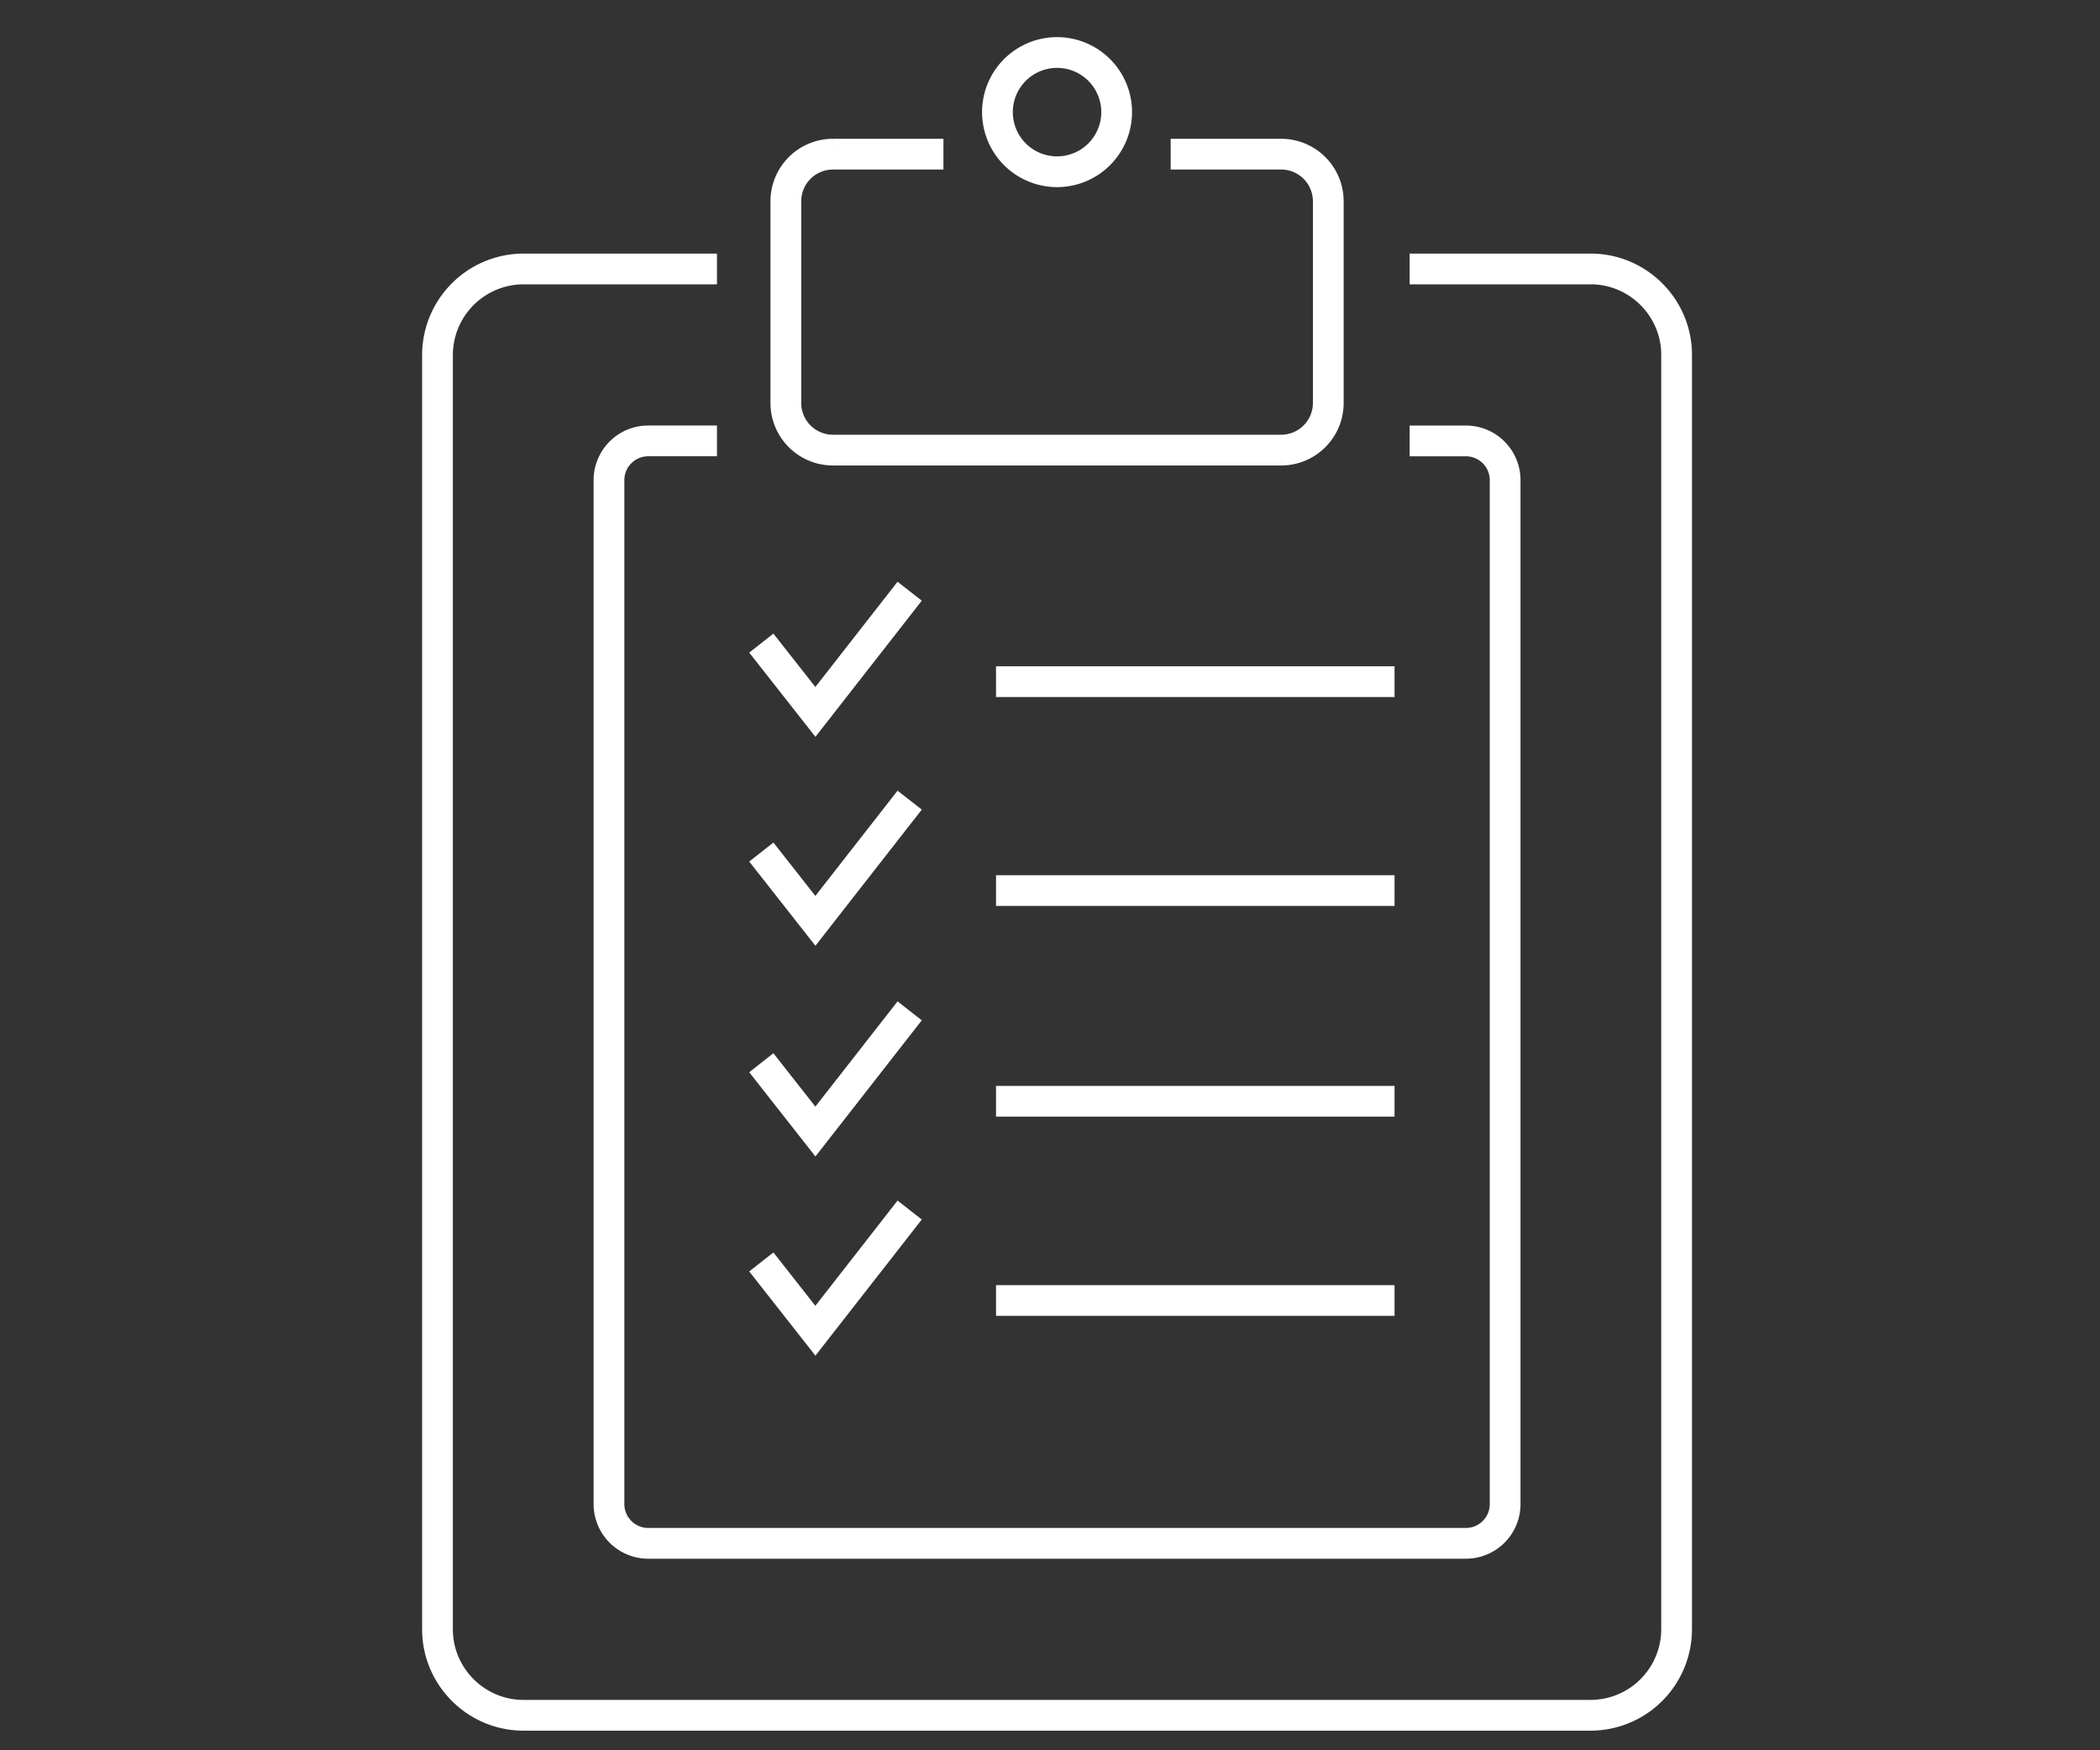
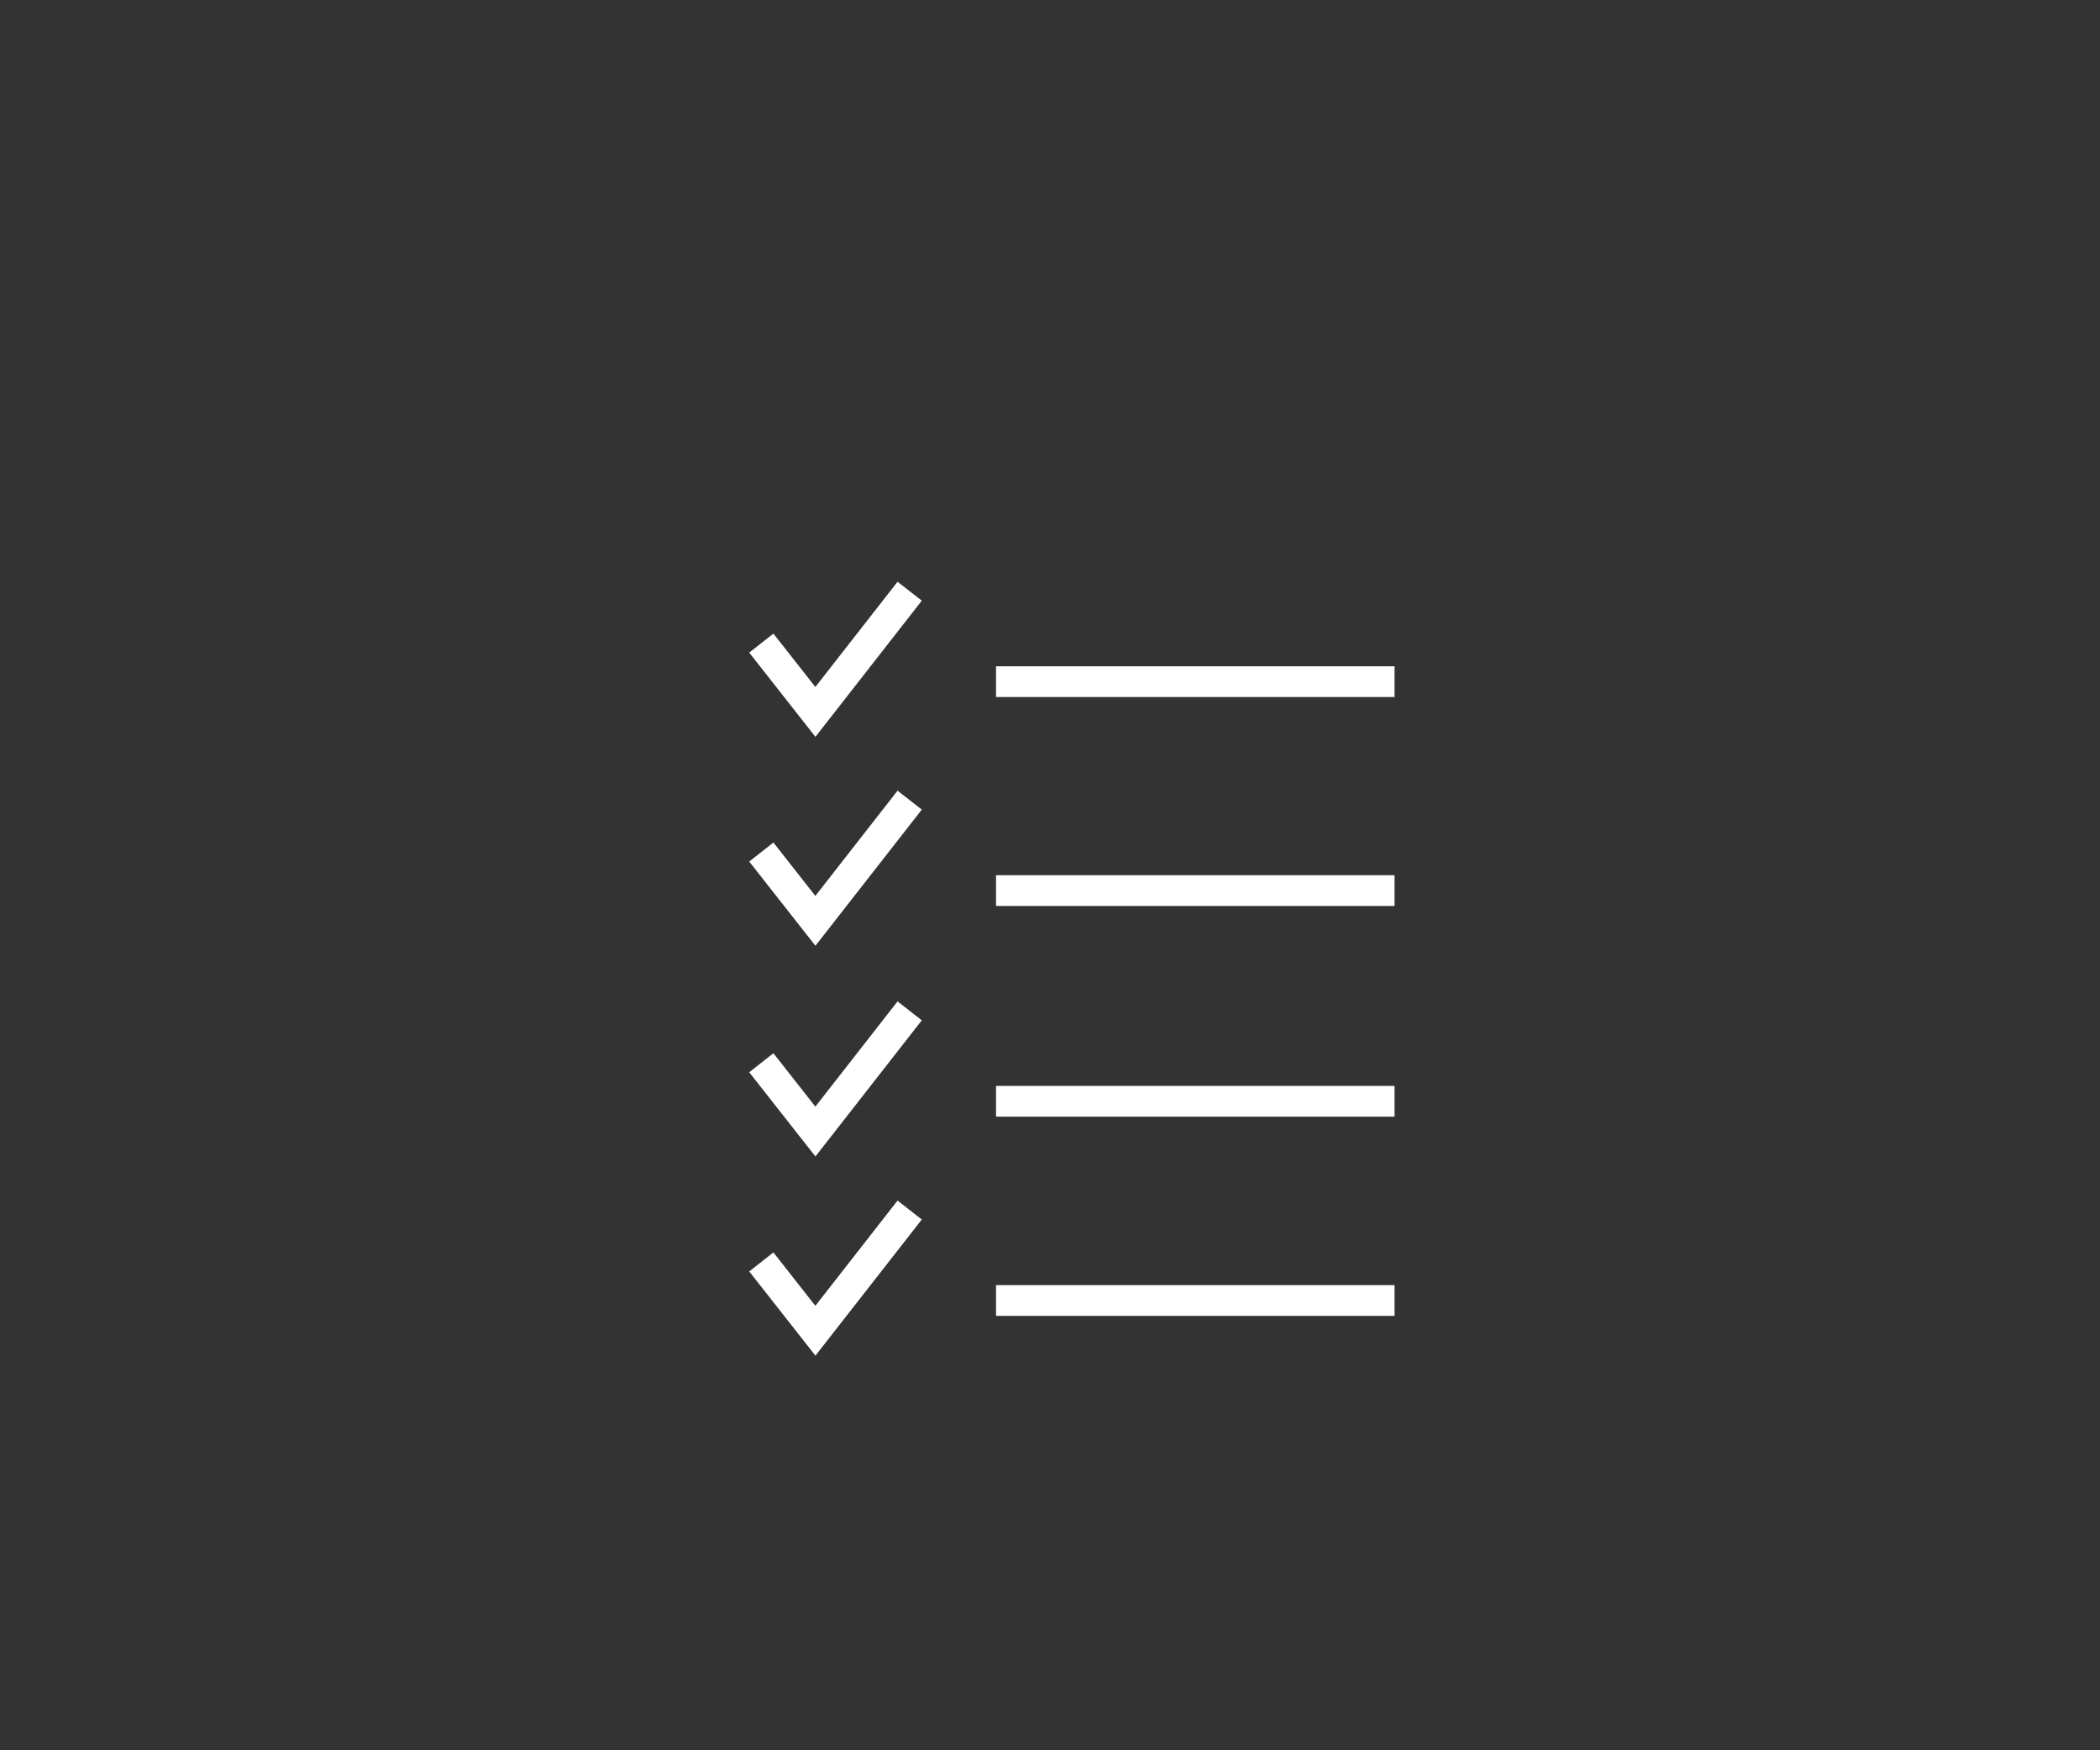
<svg xmlns="http://www.w3.org/2000/svg" width="120" height="100" viewBox="0 0 120 100">
  <rect x="0" y="0" width="120" height="100" fill="#333333" stroke="none" />
  <g stroke="#FFF" stroke-width="1.757" fill="none" fill-rule="evenodd">
    <path d="M79.688 38.945H56.916M43.504 36.743l3.09 3.931 5.387-6.896M79.688 50.882H56.916M43.504 48.68l3.09 3.931 5.387-6.896M79.688 62.92H56.916M43.504 60.718l3.09 3.932 5.387-6.896M79.688 74.301H56.916M43.504 72.099l3.09 3.931 5.387-6.896" />
-     <path d="M40.97 15.367H29.908A4.922 4.922 0 0 0 25 20.274v72.818c0 2.7 2.209 4.908 4.908 4.908h60.991a4.921 4.921 0 0 0 4.907-4.908V20.274c0-2.7-2.208-4.907-4.907-4.907H80.552" />
-     <path d="M40.97 25.19h-3.936a2.242 2.242 0 0 0-2.235 2.236V85.94a2.242 2.242 0 0 0 2.235 2.236h46.738a2.242 2.242 0 0 0 2.236-2.236V27.426a2.242 2.242 0 0 0-2.236-2.235h-3.22" />
-     <path d="M53.911 8.808h-6.32a2.693 2.693 0 0 0-2.686 2.685V23.03a2.693 2.693 0 0 0 2.686 2.686h25.625a2.693 2.693 0 0 0 2.686-2.686V11.493a2.693 2.693 0 0 0-2.686-2.685h-6.32" />
-     <path d="M63.809 6.406a3.406 3.406 0 1 1-6.812 0 3.406 3.406 0 0 1 6.812 0z" />
  </g>
</svg>